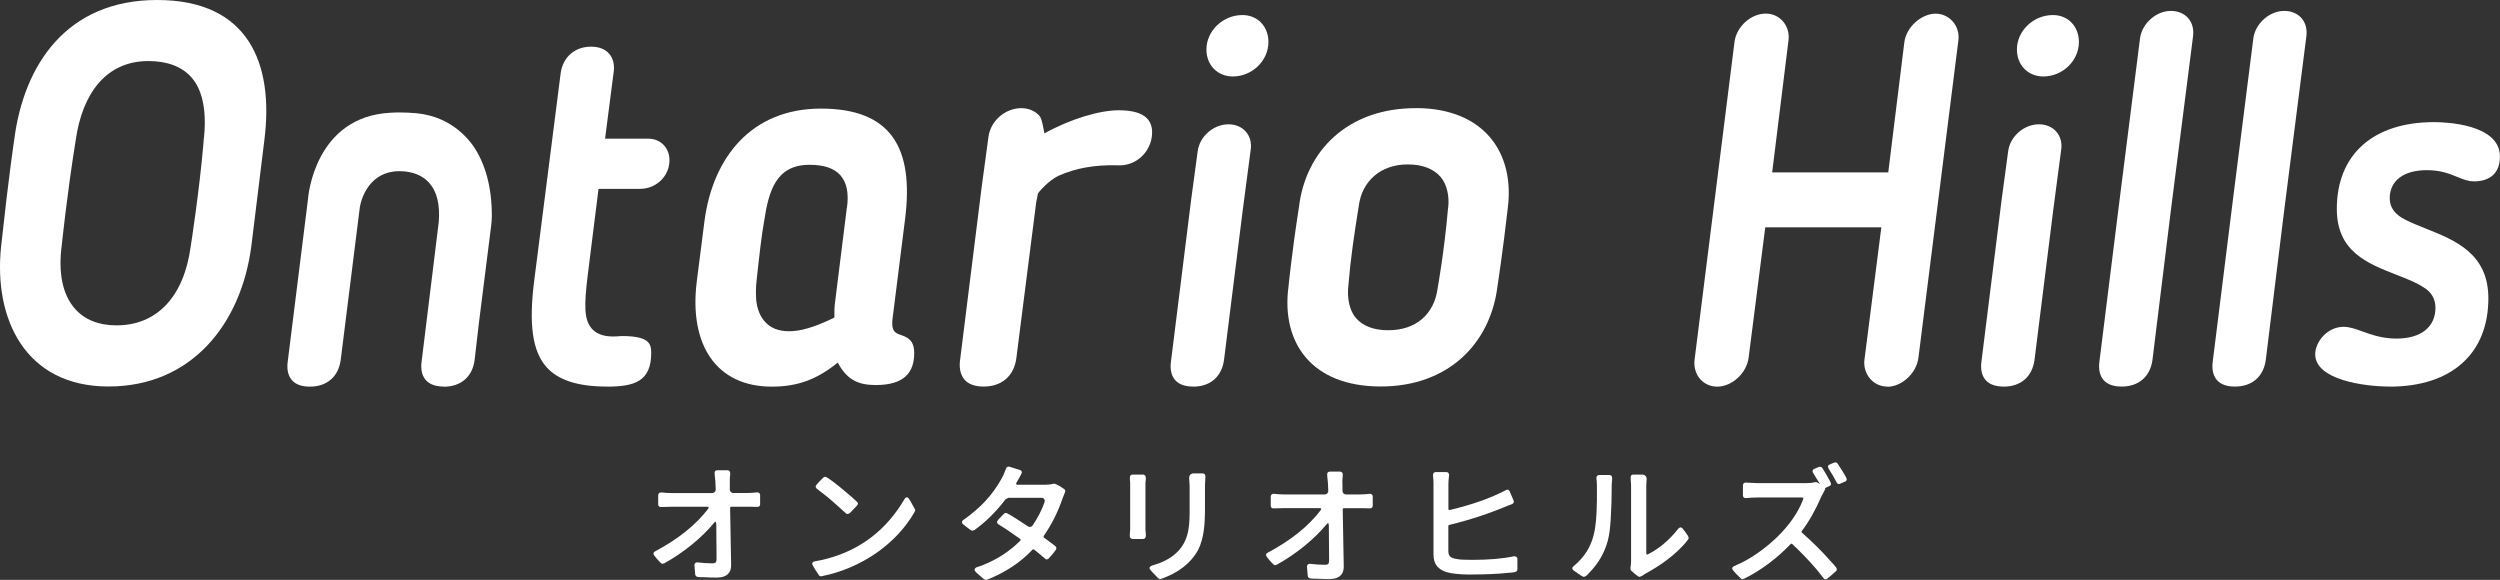
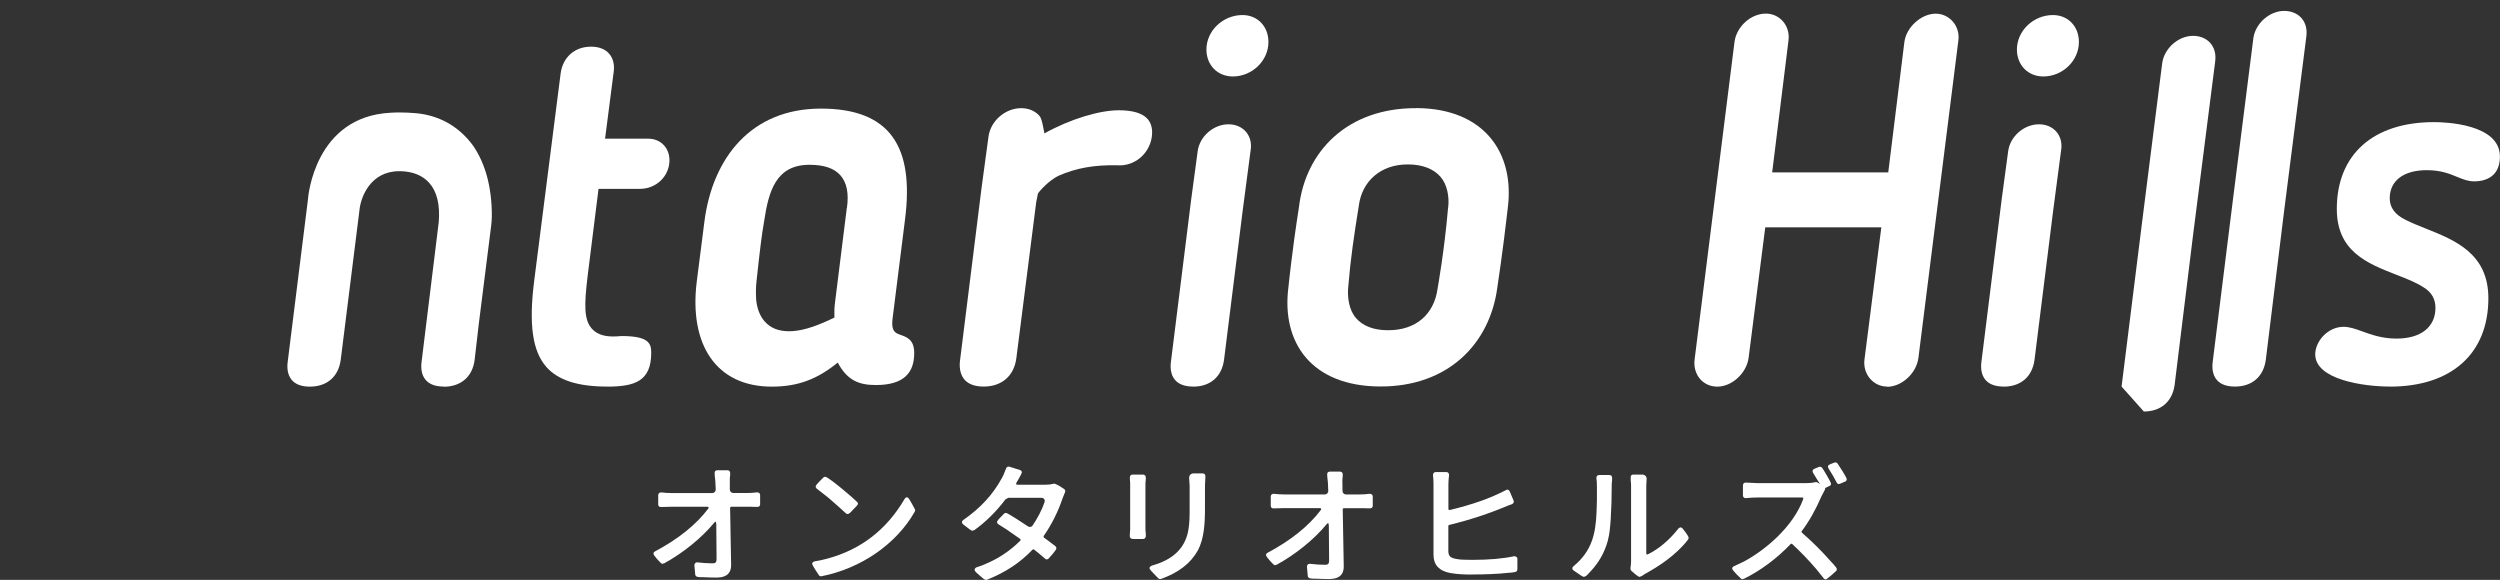
<svg xmlns="http://www.w3.org/2000/svg" id="_レイヤー_2" data-name="レイヤー 2" viewBox="0 0 343.93 79.77">
  <rect x="0" y="0" width="343.93" height="79.77" fill="#333333" stroke="none" />
  <defs>
    <style>
      .cls-1 {
        fill: #fff;
      }
    </style>
  </defs>
  <g id="_レイヤー_1-2" data-name="レイヤー 1">
    <g>
      <g>
        <path class="cls-1" d="m124.58,46.34c-1.06-.51-2.05-.29-1.79-2.5l1.72-13.68c1.26-9.93-1.99-15.22-11.58-15.22s-14.89,6.77-16.02,15.52l-1.06,8.31c-1.06,8.61,2.65,14.42,10.33,14.42,3.71,0,6.35-1.1,9.07-3.31,1.26,2.35,2.78,3.09,5.23,3.09,3.97,0,5.29-1.77,5.29-4.41,0-1.18-.4-1.84-1.19-2.21Zm-8.08-17.75l-1.65,13.23c-.06.42-.06.82-.06,1.28v.59l-.53.25c-2.36,1.11-4.17,1.63-5.69,1.63s-2.59-.46-3.38-1.36c-.55-.62-.91-1.44-1.09-2.44-.16-.89-.12-2.35-.02-3.13.45-4.15.68-6.14,1.06-8.32.61-3.98,1.59-7.65,6.22-7.65,2.01,0,3.41.48,4.27,1.46.86.99,1.16,2.44.89,4.44Z" />
-         <path class="cls-1" d="m21.61,0C9.23,0,3.27,8.83,1.95,19.27c0,0-.7,4.54-1.79,14.56-1.09,10.02,3.31,19.34,14.76,19.34s18.27-8.61,19.66-19.34l1.79-14.56c1.32-10.44-2.1-19.27-14.76-19.27Zm6.41,19.39c-.59,6.97-1.79,14.55-1.79,14.55-.93,6.88-4.64,10.82-10.19,10.82-2.48,0-4.42-.78-5.76-2.32-1.68-1.92-2.29-4.94-1.78-8.74,0,0,.71-6.92,1.91-14.39.92-6.52,4.23-10.91,10-10.91,2.63,0,4.64.77,5.96,2.28,1.61,1.84,2.1,4.98,1.64,8.7Z" />
        <path class="cls-1" d="m61.05,53.18c-1.12,0-1.95-.3-2.47-.89-.66-.75-.68-1.8-.58-2.54l2.36-19.21c.19-2.4-.25-4.2-1.32-5.39-.91-1.01-2.22-1.55-3.91-1.6h-.2c-3.97,0-5.33,3.56-5.49,5.45l-2.57,20.52c-.31,2.3-1.89,3.67-4.24,3.67-1.12,0-1.95-.3-2.47-.89-.66-.75-.68-1.8-.58-2.54l2.78-22.29c.03-.56,1-11.42,11.36-11.96.48-.03.86-.04,1.22-.04.89,0,1.64.05,1.65.06,3.59.15,6.46,1.75,8.48,4.49,1.73,2.52,2.6,5.78,2.59,9.69,0,.44-.04.9-.09,1.34l-1.7,13.48-.58,5.01c-.3,2.29-1.89,3.66-4.24,3.66Z" />
        <path class="cls-1" d="m83.49,53.18c-4,0-6.72-.88-8.32-2.69-1.92-2.18-2.44-5.84-1.68-11.86l3.64-28.54c.3-2.23,1.94-3.67,4.18-3.67,1.08,0,1.94.33,2.49.97.54.61.76,1.49.63,2.47l-1.19,9.22h5.95c1.69,0,2.91,1.25,2.91,2.97,0,2.17-1.81,3.93-4.04,3.93h-5.72l-1.49,11.92c-.49,4.06-.53,6.08.58,7.33.85.95,2.11,1.06,2.99,1.06.45,0,.8-.04,1.02-.06h.07c3.78,0,4.08,1.04,4.08,2.3,0,3.9-2.23,4.66-6.09,4.66Z" />
        <path class="cls-1" d="m194.84,14.88c-9.4-.04-15.22,5.85-16.14,13.61-.99,6.32-1.44,10.95-1.44,10.95-1.02,7.72,3.19,13.69,12.59,13.73,9.4.04,15.12-5.9,16.14-13.62,0,0,.78-5.07,1.44-10.95.96-7.51-3.19-13.69-12.59-13.73Zm4.37,13.75c-.5,5.85-1.43,11.02-1.43,11.02-.48,3.64-3.04,5.8-6.83,5.78-1.96,0-3.45-.57-4.41-1.68-.93-1.06-1.23-2.85-1.05-4.39.32-3.88.8-7.03,1.44-11.03.43-3.41,3.02-5.73,6.77-5.71,1.97,0,3.52.6,4.48,1.71.92,1.06,1.24,2.8,1.04,4.29Z" />
-         <path class="cls-1" d="m291.87,53.18c-1.12,0-1.95-.3-2.47-.89-.66-.75-.68-1.8-.58-2.54l2.78-22.29,2.81-22.21c.28-2.03,2.22-3.75,4.24-3.75.97,0,1.81.35,2.37.98.57.64.81,1.54.68,2.53l-3.05,23.94-2.53,20.56c-.31,2.3-1.89,3.67-4.24,3.67Z" />
+         <path class="cls-1" d="m291.87,53.18l2.78-22.29,2.81-22.21c.28-2.03,2.22-3.75,4.24-3.75.97,0,1.81.35,2.37.98.57.64.81,1.54.68,2.53l-3.05,23.94-2.53,20.56c-.31,2.3-1.89,3.67-4.24,3.67Z" />
        <path class="cls-1" d="m307.46,53.18c-1.12,0-1.95-.3-2.47-.89-.66-.75-.68-1.8-.58-2.54l2.78-22.29,2.81-22.21c.28-2.03,2.22-3.75,4.24-3.75.97,0,1.81.35,2.37.98.57.64.81,1.54.68,2.53l-3.05,23.94-2.53,20.56c-.31,2.3-1.89,3.67-4.24,3.67Z" />
        <g>
          <path class="cls-1" d="m164.14,53.18c-1.12,0-1.95-.3-2.47-.89-.66-.75-.68-1.8-.58-2.54l2.78-22.29.9-6.68c.28-2.03,2.18-3.68,4.24-3.68.96,0,1.81.36,2.38,1.01.56.64.8,1.51.68,2.42l-1.11,8.43-2.57,20.56c-.31,2.3-1.89,3.67-4.24,3.67Z" />
          <path class="cls-1" d="m169.61,10.52c-2.11,0-3.64-1.56-3.64-3.71,0-2.57,2.27-4.74,4.96-4.74,2.07,0,3.57,1.56,3.57,3.71,0,2.57-2.24,4.74-4.9,4.74Z" />
        </g>
        <g>
          <path class="cls-1" d="m275.64,53.18c-1.12,0-1.95-.3-2.47-.89-.66-.75-.68-1.8-.58-2.54l2.78-22.29.9-6.68c.28-2.03,2.18-3.68,4.24-3.68.96,0,1.81.36,2.38,1.01.56.64.8,1.51.68,2.42l-1.11,8.43-2.57,20.56c-.31,2.3-1.89,3.67-4.24,3.67Z" />
          <path class="cls-1" d="m281.11,10.52c-2.11,0-3.64-1.56-3.64-3.71,0-2.57,2.27-4.74,4.96-4.74,2.07,0,3.57,1.56,3.57,3.71,0,2.57-2.24,4.74-4.9,4.74Z" />
        </g>
        <path class="cls-1" d="m259.61,53.18c-.9,0-1.72-.38-2.32-1.06-.63-.72-.92-1.69-.79-2.67l2.32-18.18h-15.97l-2.29,17.95c-.27,2.11-2.29,3.97-4.31,3.97-.93,0-1.76-.37-2.35-1.03-.62-.71-.9-1.69-.77-2.71l5.49-43.69c.28-2.11,2.25-3.89,4.31-3.89.92,0,1.75.38,2.35,1.06.61.7.89,1.65.77,2.6l-2.25,18.19h15.97l2.22-17.95c.27-2.03,2.32-3.89,4.31-3.89.89,0,1.74.39,2.34,1.07.62.71.9,1.65.78,2.59l-5.5,43.7c-.27,2.11-2.29,3.97-4.31,3.97Z" />
        <path class="cls-1" d="m328.77,53.18c-3.55,0-10.26-.93-10.26-4.44,0-1.75,1.7-3.78,3.9-3.78.82,0,1.65.29,2.6.64,1.28.46,2.74.98,4.68.98,3.36,0,5.36-1.59,5.36-4.24,0-1.18-.54-2.14-1.57-2.77-1.01-.68-2.36-1.21-3.78-1.76-4.04-1.58-8.22-3.21-8.22-9.07,0-7.48,5-11.94,13.37-11.94,1.51,0,9.07.23,9.07,4.74,0,3.08-2.45,3.41-3.51,3.41-.88,0-1.52-.27-2.34-.6-1.06-.44-2.27-.94-4.21-.94-3.19,0-5.1,1.45-5.1,3.87,0,1.27.71,2.24,2.17,2.96.83.42,1.77.8,2.78,1.2,4.04,1.61,8.62,3.44,8.62,9.59,0,7.62-5.07,12.16-13.57,12.16Z" />
        <path class="cls-1" d="m153.91,15.17c-2.62,0-6.63,1.18-10.23,3.18-.11-.52-.32-2.01-.67-2.4-.6-.69-1.5-1.07-2.52-1.07-2.19,0-4.21,1.75-4.5,3.91l-.96,7.09-2.95,23.65c-.11.79-.08,1.9.61,2.7.55.63,1.44.95,2.63.95,2.5,0,4.18-1.46,4.5-3.9l2.73-21.44.24-1.21c.21-.35,1.5-1.8,2.81-2.44,2.4-1.07,4.98-1.53,8.16-1.45,2.19.15,4.31-1.44,4.69-3.86.3-2.12-.68-3.71-4.54-3.71Z" />
      </g>
      <g>
        <path class="cls-1" d="m98.69,79.46c-.64,0-1.26-.02-1.9-.05h-.39l-.41-.04c-.23-.05-.33-.17-.35-.35l-.11-1.26c0-.09.02-.19.09-.27.07-.08.17-.13.28-.13.74.09,1.46.14,2.13.14.41,0,.55-.15.55-.59,0-1.61-.02-3.25-.04-4.84-.02-.22-.07-.3-.11-.3-.03,0-.1.03-.22.19-1.71,2.07-4.28,4.14-6.86,5.55h-.13s.04.03.04.03h-.02s-.09.03-.09.03c-.1,0-.17-.06-.21-.1-.19-.17-1.04-1.04-1.04-1.3,0-.14.08-.25.24-.33,3.17-1.69,5.63-3.66,7.29-5.86.06-.08.07-.16.05-.2-.02-.04-.1-.07-.2-.07h-4.84c-.26,0-.52,0-.78.02-.26,0-.51.02-.76.02-.21,0-.35-.15-.35-.35v-1.29c0-.22.16-.37.41-.37.52.06,1.01.09,1.45.09h5.58c.13,0,.25-.05.34-.15s.14-.22.13-.35l-.04-.92c0-.19-.03-.4-.05-.6-.03-.26-.06-.53-.06-.78,0-.23.19-.34.37-.34h1.4c.22,0,.37.15.37.37v.25l-.05.54v.24c0,.27,0,.53,0,.79v.47c0,.26.22.47.48.47h1.94c.4,0,.85-.03,1.34-.09h0c.25,0,.41.15.41.37v1.28c0,.21-.15.35-.35.35h-.34l-.64-.02h-2.62c-.11,0-.18.07-.18.18l.14,7.86c0,.51-.13.91-.42,1.2-.32.33-.84.5-1.48.5Z" />
        <g>
          <path class="cls-1" d="m113.02,79.29c-.16,0-.28-.04-.34-.13-.11-.17-.32-.5-.53-.8-.27-.44-.42-.7-.42-.81,0-.16.15-.24.24-.29h.01s.08-.03.08-.03c.04-.02.09-.02.12-.02l.26-.05c.34-.05.68-.13,1.02-.22l.36-.09c4.58-1.23,8.14-3.97,10.59-8.15l.15-.21c.07-.04.12-.07.2-.07.09,0,.18.04.22.11l.09.12c.07.11.13.22.21.35.07.13.16.27.24.42l.07.13c.14.25.27.48.31.59v.11s-.07.16-.07.16c-2.48,4.4-7.38,7.8-12.8,8.86h0s0,0,0,0Z" />
          <path class="cls-1" d="m116.62,70.72c-.13,0-.22-.07-.27-.12-.78-.71-1.56-1.42-2.37-2.11-.12-.1-.25-.2-.38-.3l-1.23-.96s-.16-.14-.16-.29c0-.14.19-.35.48-.66.22-.24.46-.48.56-.57.08-.08.2-.12.28-.12.44,0,3.99,3.03,4.38,3.46.05.05.12.14.12.25,0,.14-.21.36-.53.67-.18.21-.4.42-.53.55l-.08.07c-.06.06-.16.12-.27.12Z" />
        </g>
        <path class="cls-1" d="m135.67,79.77s-.08,0-.13-.02l-.12-.05-.23-.17c-.15-.13-.34-.29-.53-.46-.19-.15-.52-.43-.58-.63-.03-.05,0-.11.02-.15.05-.13.1-.18.17-.2l.08-.05c.18-.06.31-.1.45-.15.29-.1.58-.21.85-.34,1.76-.74,3.34-1.8,4.69-3.15.05-.05.07-.1.07-.15,0-.05-.03-.09-.08-.12-.62-.44-1.26-.89-1.88-1.31l-.24-.15c-.3-.18-.6-.37-.88-.56-.08-.06-.16-.14-.16-.29,0-.04,0-.18.44-.62.15-.17.32-.33.43-.44l.1-.1c.07-.07.15-.1.25-.1.06,0,.24,0,3.03,1.85.08.05.17.08.26.08.15,0,.3-.07.38-.2.68-1,1.28-2.15,1.63-3.17.06-.17.05-.34-.04-.46-.08-.12-.23-.18-.41-.18h-4.51l-.15.08-.24.12c-1.29,1.71-2.8,3.19-4.34,4.28h-.17s.04.03.04.03h-.02s-.09.03-.09.03c-.17-.04-.39-.22-.63-.4-.14-.1-.28-.21-.39-.3-.1-.08-.18-.14-.23-.18-.06-.05-.17-.15-.17-.31s.12-.24.18-.29c2.39-1.67,4.07-3.5,5.31-5.77.18-.3.29-.6.4-.88.06-.15.12-.29.18-.44.07-.17.16-.26.37-.26l.1.02,1.43.45c.16.04.27.18.27.33,0,.09-.24.55-.45.91-.11.18-.21.36-.3.51-.04.09-.05.16-.02.21.04.06.12.07.19.07h3.78c.45,0,.83-.05,1.16-.14l.09-.02c.12.02.33.12.54.23l.15.08c.15.09.3.19.42.27.1.07.18.12.24.16.11.07.17.17.17.31,0,.04-.02.14-.18.5l-.21.53c-.6,1.79-1.49,3.56-2.56,5.1-.06.1-.04.2.04.27.04.04.22.16.27.19l.55.41c.09.05.18.12.27.2l.46.36c.09.07.14.17.14.29s-.16.36-.47.73c-.12.14-.24.28-.35.4-.1.11-.18.2-.22.25-.07.09-.17.15-.27.15-.13,0-.22-.07-.27-.12-.49-.42-.97-.83-1.49-1.24-.03-.02-.06-.03-.09-.03-.05,0-.1.02-.14.06-1.68,1.78-3.73,3.13-6.26,4.13l-.09.04Z" />
        <g>
          <path class="cls-1" d="m155.8,74.13c-.22,0-.37-.14-.37-.35v-.3l.05-.59v-6.45l-.04-.51v-.27c0-.23.15-.37.37-.37h1.45c.21,0,.37.17.37.39v.25l-.05.54v6.42l.05.56v.29c0,.24-.16.41-.39.41h-1.45Z" />
          <path class="cls-1" d="m159.63,79.66c-.14,0-.24-.04-.29-.11-.23-.22-.44-.44-.65-.67-.55-.55-.55-.68-.55-.73,0-.08.04-.16.11-.2l.18-.13.37-.11c.21-.07.42-.13.63-.21,2.33-.89,3.65-2.37,4.05-4.54.18-.97.18-2.04.18-3.08v-3.03c0-.22-.02-.45-.04-.67-.01-.15-.02-.29-.03-.44,0-.16.05-.31.16-.43.11-.12.26-.18.42-.18h1.29c.23,0,.37.15.37.39,0,.22-.01.45-.03.68-.01.22-.03.44-.03.65v3.14c0,2.01-.12,4.09-.96,5.7-1,1.8-2.66,3.09-5.08,3.95l-.11.02Z" />
        </g>
        <path class="cls-1" d="m182.96,79.66c-.64,0-1.26-.02-1.9-.05h-.39l-.41-.04c-.23-.05-.33-.17-.35-.35l-.11-1.26c0-.09.02-.19.09-.27.07-.08.17-.13.28-.13.74.09,1.46.14,2.13.14.41,0,.55-.15.55-.59,0-1.61-.02-3.23-.04-4.83-.02-.24-.07-.32-.11-.32-.03,0-.1.03-.22.19-1.71,2.07-4.28,4.14-6.86,5.55h-.13s.04.03.04.03h-.02s-.09.03-.09.03c-.1,0-.16-.05-.21-.1-.19-.17-1.04-1.05-1.04-1.3,0-.14.08-.25.24-.33,3.17-1.69,5.63-3.66,7.29-5.86.06-.08.07-.16.05-.2-.02-.04-.1-.07-.2-.07h-4.84c-.26,0-.52,0-.78.02-.26,0-.51.02-.76.02-.21,0-.35-.15-.35-.35v-1.29c0-.22.16-.37.41-.37.51.06,1,.09,1.45.09h5.58c.13,0,.25-.05.34-.15s.14-.22.13-.35l-.04-.92c0-.19-.03-.4-.05-.6-.03-.27-.06-.53-.06-.78,0-.23.19-.34.37-.34h1.4c.22,0,.37.15.37.37v.25l-.05.54.02,1.51c0,.26.21.47.47.47h1.94c.4,0,.85-.03,1.34-.09h0c.25,0,.41.15.41.37v1.28c0,.21-.15.35-.35.35h-.34l-.64-.02h-2.62c-.11,0-.18.07-.18.18l.14,7.86c0,.51-.13.91-.42,1.2-.32.33-.84.5-1.48.5Z" />
        <path class="cls-1" d="m202.46,79.04c-.8,0-1.86-.02-2.9-.2-1.58-.29-2.35-1.12-2.35-2.55v-9.63c0-.49-.02-.91-.07-1.29,0-.27.15-.43.39-.43h1.45c.22,0,.37.16.37.41-.06.52-.09.92-.09,1.31v3.32c0,.08.03.19.16.19,3.23-.78,5.59-1.62,7.73-2.73l.08-.04s.07-.04.13-.04c.14,0,.25.08.33.24l.41.96c.11.25.16.38.16.44,0,.14-.09.27-.24.35-.11.05-.25.1-.38.14l-.12.04c-2.54,1.08-5.28,1.99-8.13,2.68-.08.01-.14.08-.14.16v3.41c0,.79.35.98,1.13,1.12.33.07.69.1,1.05.1.37.02.76.02,1.12.02,2.31,0,4.24-.17,5.75-.5h0c.22,0,.45.11.45.35v1.45c0,.19-.11.33-.31.37-.2.05-.51.09-.9.11-1.49.16-3.12.23-5.11.23Z" />
        <g>
          <path class="cls-1" d="m217.87,79.36c-.19-.05-.58-.32-.69-.4l-.67-.46c-.11-.07-.2-.16-.2-.31,0-.11.06-.22.18-.31,2.46-2.04,3.03-4.35,3.15-7.43.06-1.09.06-2.2.05-3.1v-.48c0-.4-.02-.76-.07-1.09,0-.28.14-.43.37-.43h1.42c.22,0,.37.15.37.37v.28l-.05.57c0,1.82-.05,3.36-.14,4.82-.07,1.04-.15,2.06-.41,3.03-.43,1.57-1.25,3.02-2.37,4.19l-.32.34c-.1.12-.19.21-.33.31l-.2.08-.09.02Z" />
          <path class="cls-1" d="m225.56,79.36c-.12,0-.3-.13-.5-.29l-.1-.08s-.49-.43-.53-.46c-.08-.07-.13-.19-.13-.36.06-.37.09-.65.09-.92v-10.45c0-.07-.02-.37-.02-.44l-.03-.28c0-.09,0-.16,0-.24,0-.07,0-.14,0-.21,0-.21.13-.34.34-.34h1.27c.16,0,.31.07.42.18s.17.26.16.42c0,.12-.01.24-.02.36-.01.18-.03.37-.03.54v9.31c0,.07.02.19.12.19.04,0,.08-.01.12-.04,1.5-.74,2.94-1.96,4.17-3.52.05-.06.08-.08.1-.1l.15-.06.1-.02c.1.02.17.1.23.15.04.04.84,1.02.84,1.29,0,.09-.03.17-.08.24-1.62,2.13-4.13,3.75-5.94,4.73l-.31.21c-.16.09-.29.17-.38.17Z" />
        </g>
        <g>
          <path class="cls-1" d="m251.17,79.71c-.15,0-.23-.09-.29-.16-.14-.17-.28-.35-.42-.53-.18-.24-.37-.48-.57-.71-1.05-1.23-2.17-2.39-3.31-3.45-.03-.04-.07-.06-.12-.06-.05,0-.09.02-.13.06-1.9,1.99-4.19,3.69-6.45,4.78h-.11s.02.04.02.04c-.03,0-.05,0-.07,0-.05,0-.08-.01-.11-.02l-.1-.06-.68-.67c-.38-.41-.53-.61-.53-.71,0-.2.16-.28.26-.33.18-.09.37-.17.55-.26.33-.15.66-.3.97-.47,2.81-1.54,6.59-4.68,7.99-8.49.02-.05.04-.12,0-.17-.03-.04-.09-.06-.16-.06h-6.1c-.5,0-1.06.03-1.64.09h0c-.24,0-.39-.14-.39-.37v-1.4c0-.22.16-.37.37-.37.28,0,.56.02.84.04.28.02.56.04.83.04h6.56c.54,0,.97-.04,1.37-.14h.1c.14,0,.35.14.46.22l.09.07c-.33-.5-.65-1.04-.96-1.55-.06-.1-.08-.18-.08-.24,0-.14.08-.25.24-.33l.39-.16c.14-.07.33-.13.39-.13.11,0,.22.05.29.15.16.19,1.23,1.99,1.23,2.19,0,.19-.12.27-.23.31l-.58.28c0,.11,0,.18-.03.22l-.18.36c-.11.18-.21.37-.25.46-.88,2.02-1.75,3.55-2.74,4.86-.08.1-.05.19.01.25,1.4,1.22,2.72,2.53,3.9,3.87.28.28.55.6.8.91.07.12.1.2.1.26,0,.1-.06.21-.15.27l-.67.6c-.42.36-.63.51-.73.51Z" />
          <path class="cls-1" d="m252.98,66.59c-.18,0-.26-.12-.31-.22-.3-.6-.67-1.24-1.11-1.91,0,0,0,0,0,0-.03,0-.04-.12-.04-.12l-.03-.1-.02-.09c.02-.11.13-.19.24-.25l.38-.16c.14-.06.32-.13.41-.13.12,0,.22.05.29.15.15.2,1.27,1.92,1.27,2.16,0,.15-.07.26-.21.33l-.21.08c-.38.18-.59.26-.65.26Z" />
        </g>
      </g>
    </g>
  </g>
</svg>